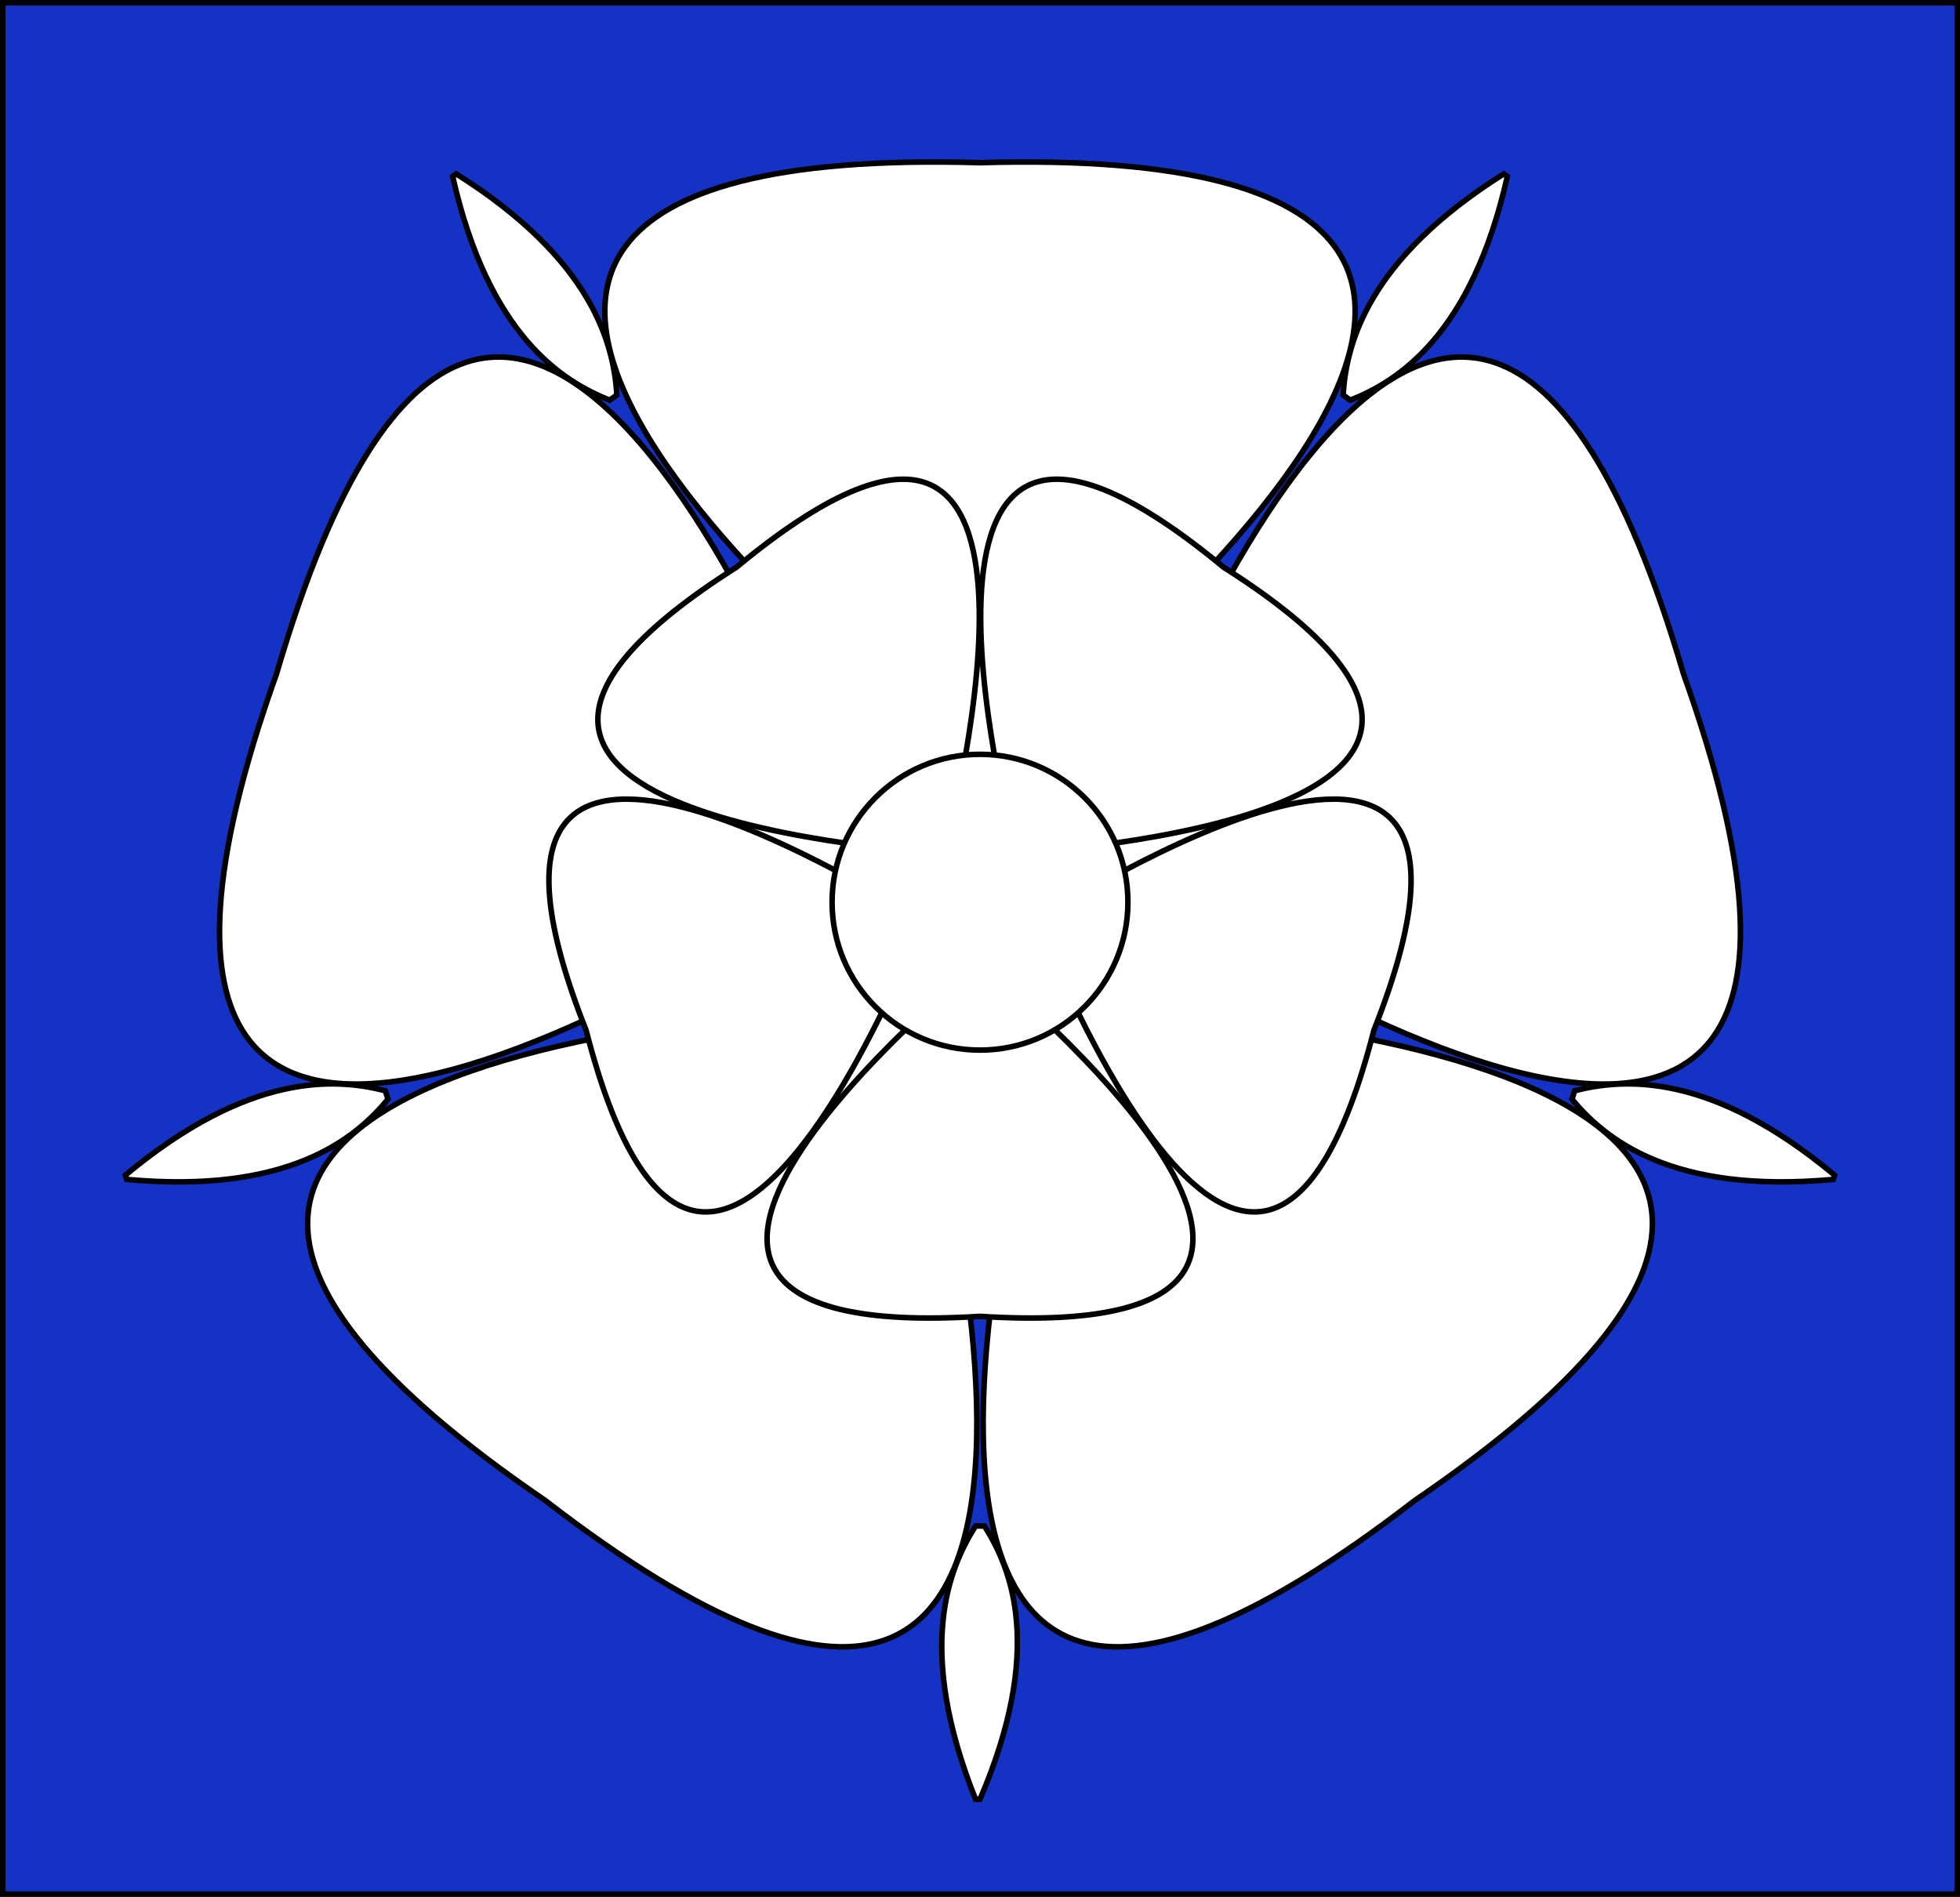
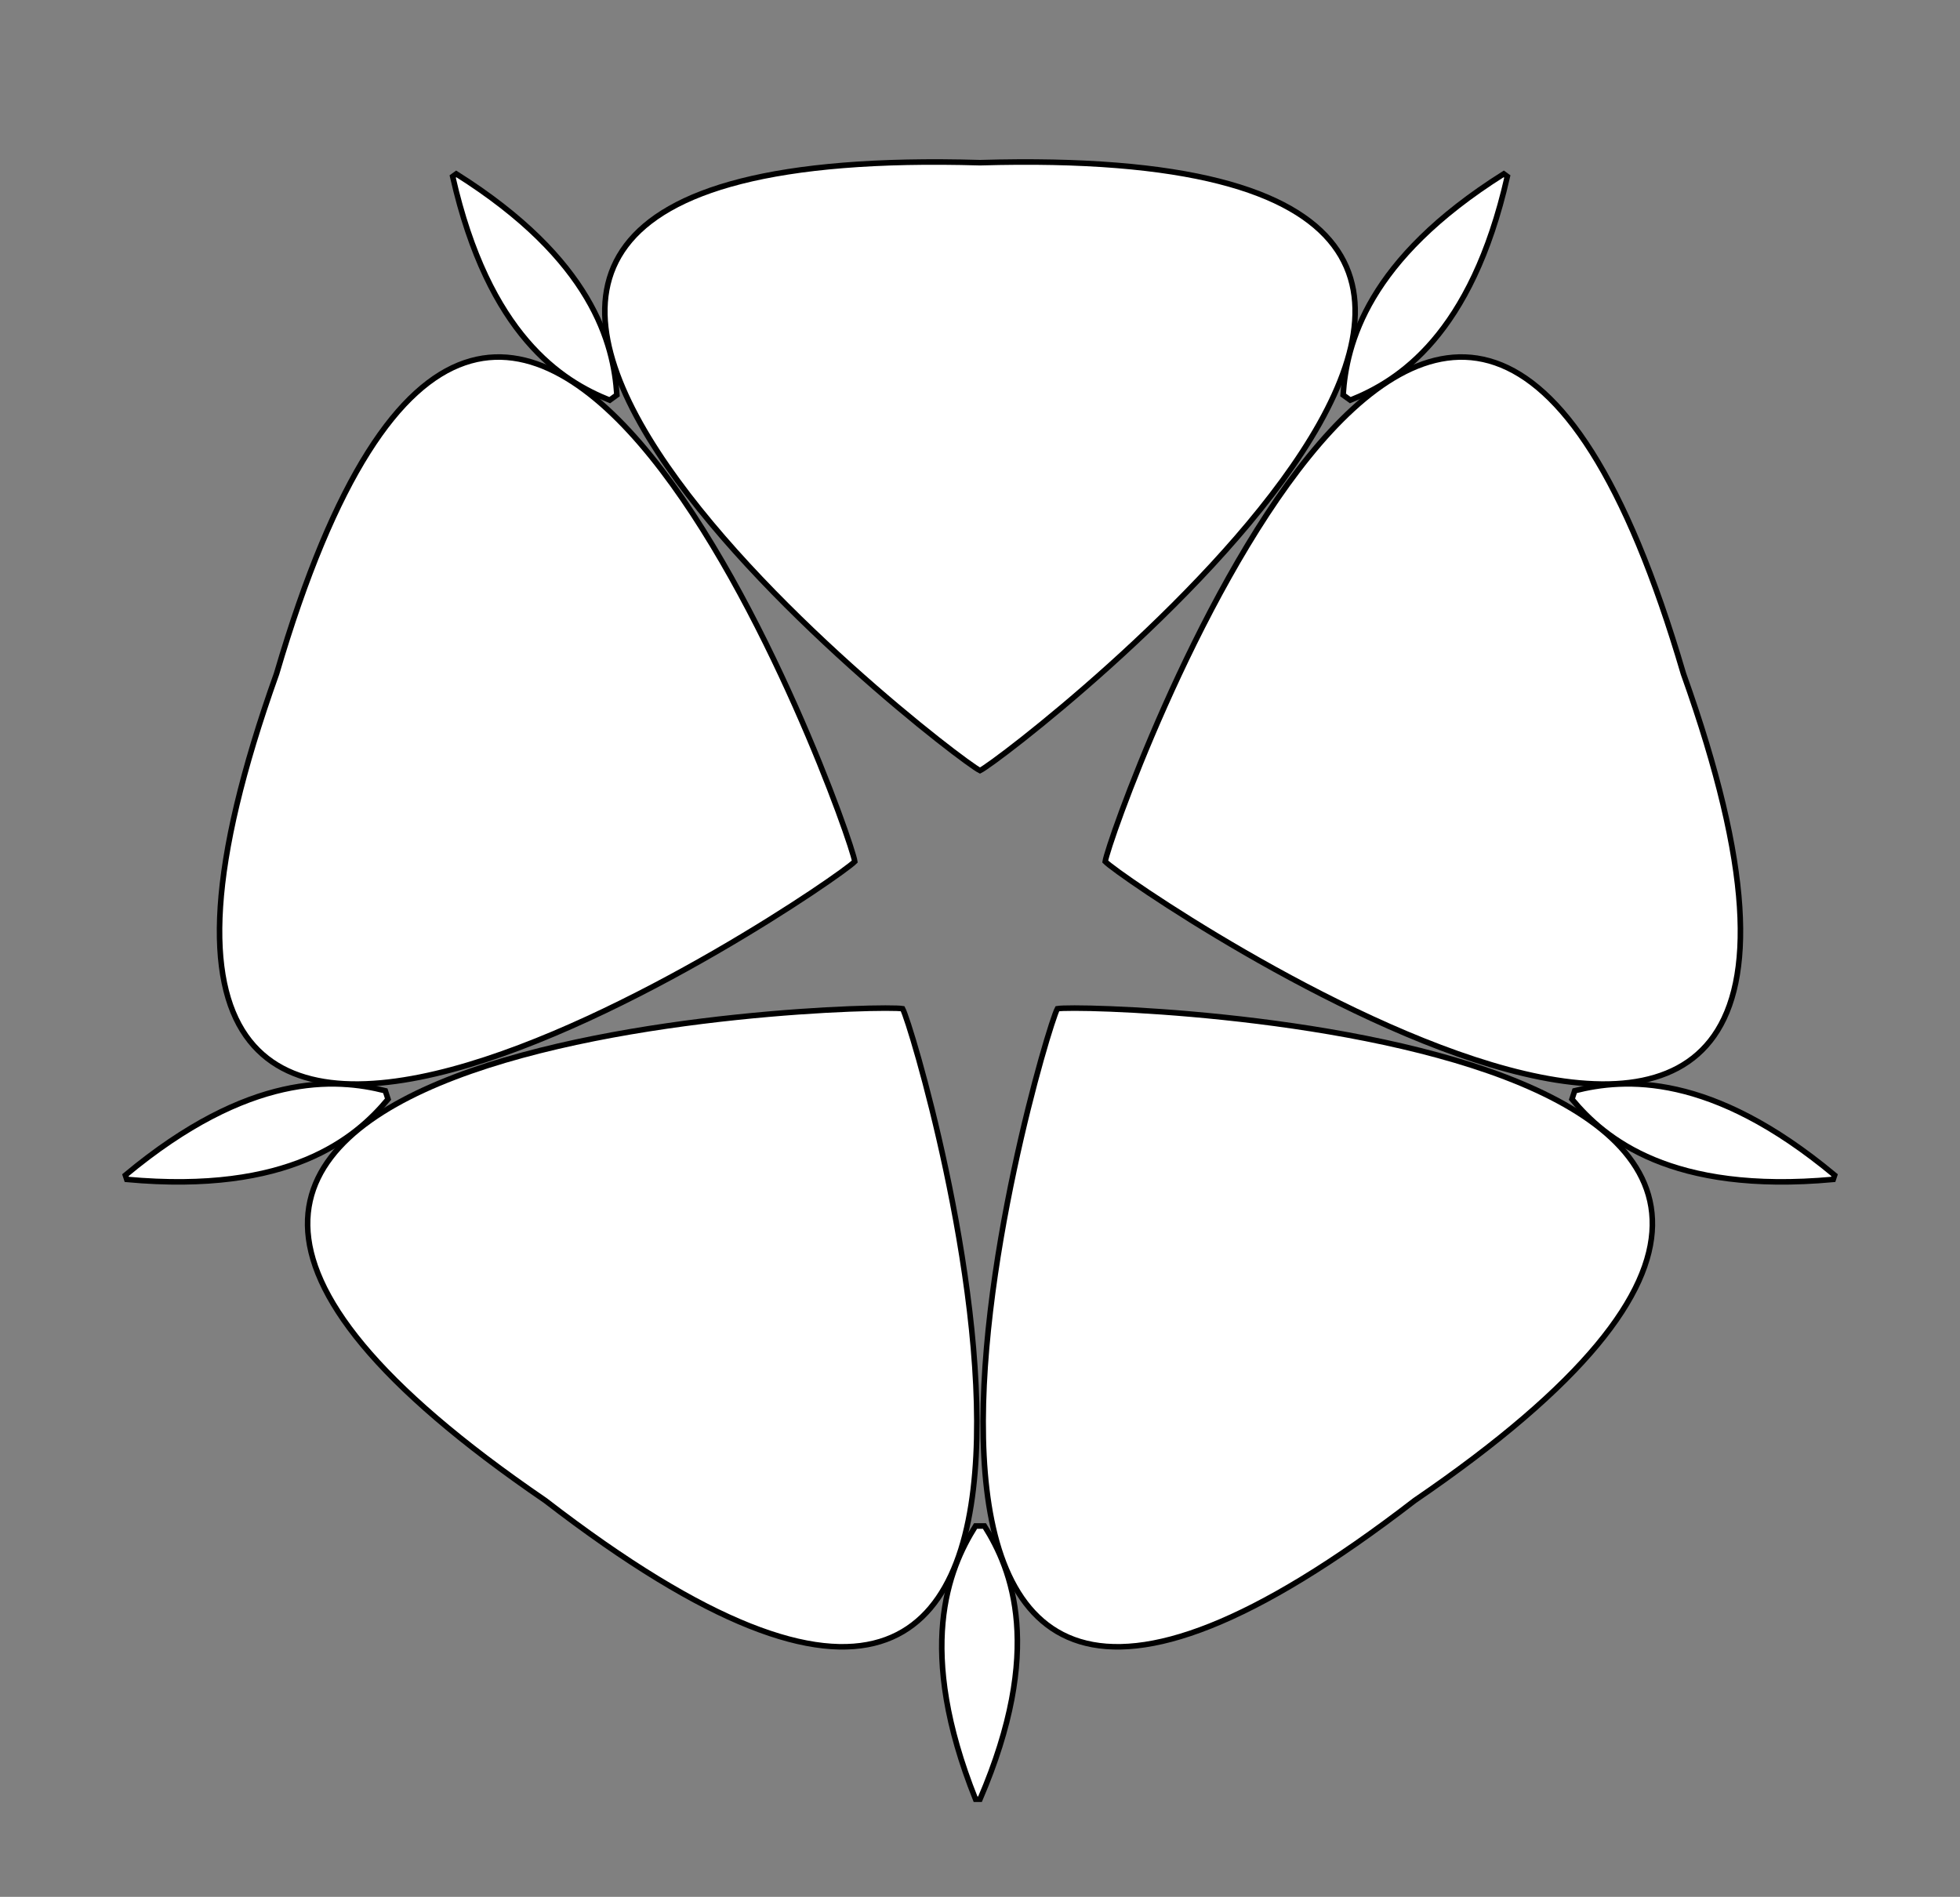
<svg xmlns="http://www.w3.org/2000/svg" xmlns:xlink="http://www.w3.org/1999/xlink" width="530" height="513" viewBox="-265 -244 530 513" version="1.1" fill="#FFF" stroke="#000" stroke-width="1.5">
  <rect x="-265" y="-244" width="530" height="513" fill="#808080" stroke="none" />
-   <rect x="-264.25" y="-243.25" width="528.5" height="511.5" fill="#1432C3" />
  <path id="a" d="M0-35.6C-8.4-39.7-224-206.5 0-200 224-206.5 8.4-39.7 0-35.6ZM1.2 168.7c7.4 11.7 16.2 33.4-1.2 73.9H-1.2c-16.2-40.5-7.4-62.2 0-73.9Z" />
  <g id="a2">
    <use xlink:href="#a" transform="rotate(72)" />
    <use xlink:href="#a" transform="rotate(144)" />
  </g>
  <use xlink:href="#a2" transform="scale(-1,1)" />
-   <path id="b" d="M0 16c5 5 127 104 0 96-127 8-5-91 0-96Z" />
  <g id="b2">
    <use xlink:href="#b" transform="rotate(72)" />
    <use xlink:href="#b" transform="rotate(144)" />
  </g>
  <use xlink:href="#b2" transform="scale(-1,1)" />
-   <circle r="40" />
</svg>